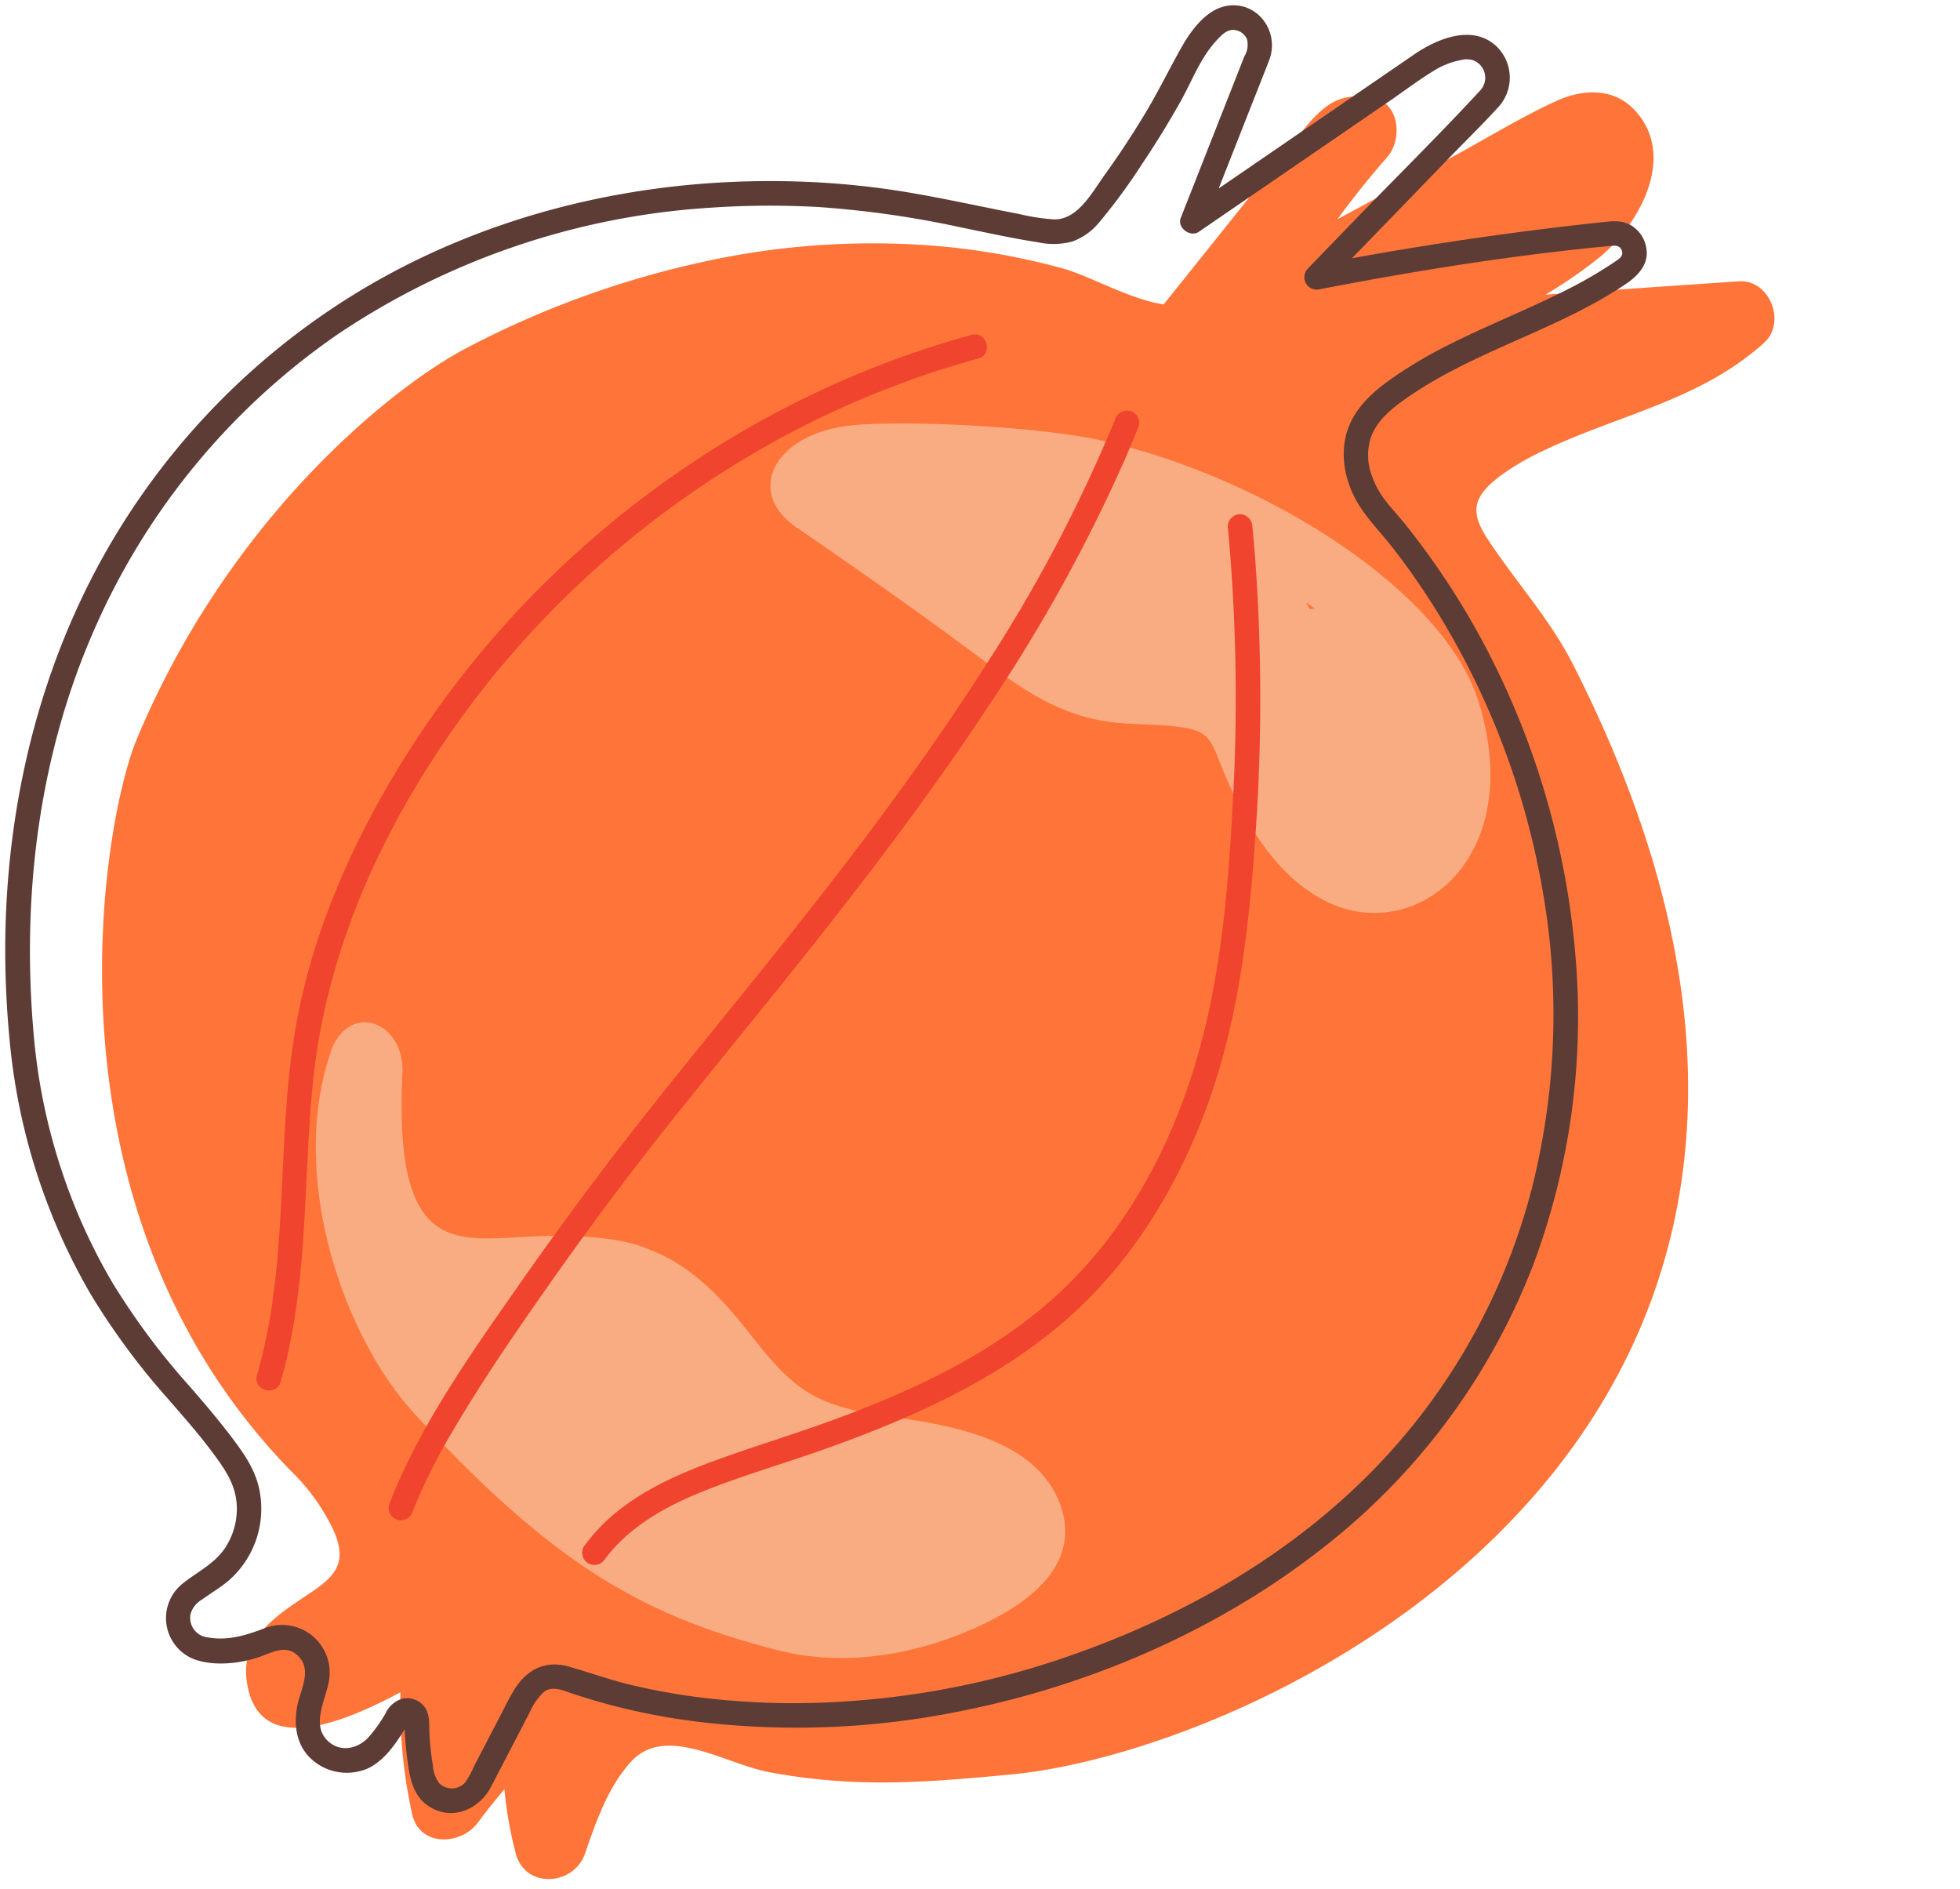
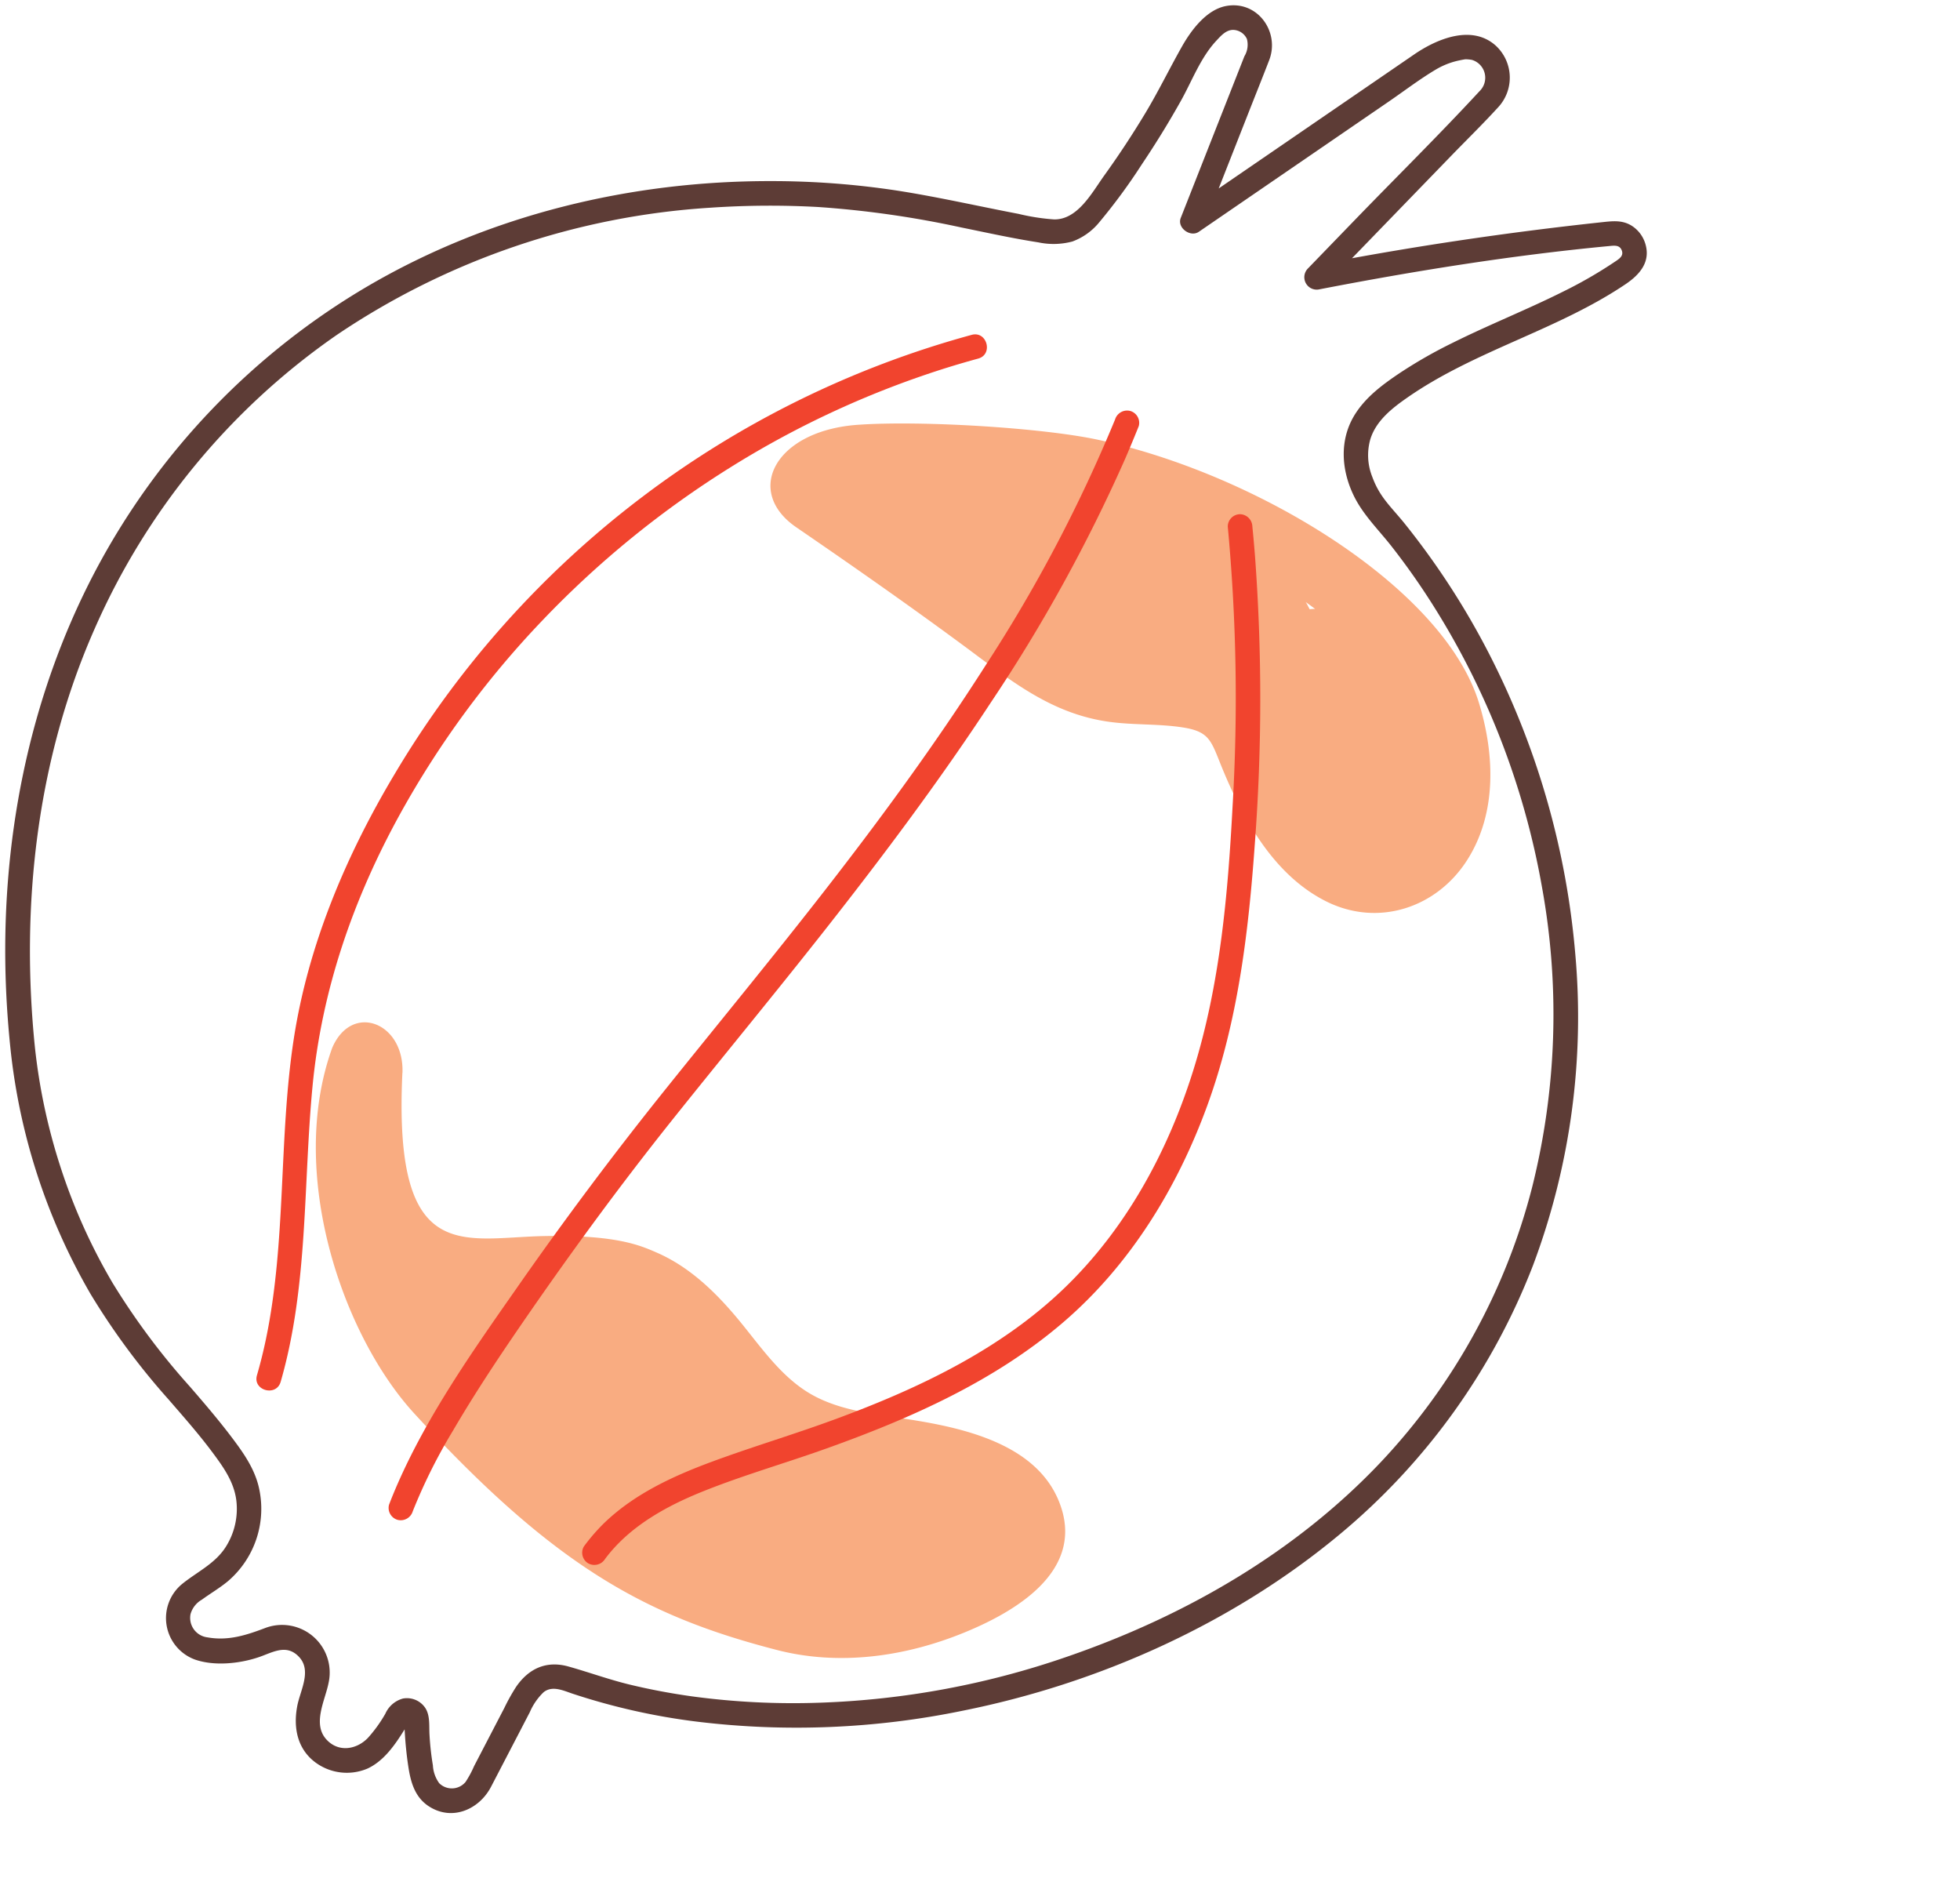
<svg xmlns="http://www.w3.org/2000/svg" height="307.2" preserveAspectRatio="xMidYMid meet" version="1.0" viewBox="28.9 70.3 318.8 307.2" width="318.8" zoomAndPan="magnify">
  <g>
    <g id="change1_1">
-       <path d="M272.886,147.72a41.133,41.133,0,0,1,7.142-4.167c12.218-5.848,25.489-8.165,35.828-17.53,3.638-3.3.886-10.311-4.131-9.974q-15.719,1.058-31.433,2.169a79.587,79.587,0,0,0,8.549-5.887c6.574-5.27,13.106-16.768,5.777-24.287-3.445-3.533-8.427-3.225-12.582-1.32-5.91,2.709-11.568,6.212-17.283,9.308l-18.3,9.913q3.779-5.191,8.05-10.048c2.581-2.929,2.109-9.051-2.578-9.765-5.046-.769-7.535,1.1-10.695,4.871-3.953,4.719-7.7,9.624-11.551,14.43q-5.748,7.18-11.5,14.362c-5.362-.751-11.942-4.585-16.4-5.835a113.845,113.845,0,0,0-19.728-3.59,127.6,127.6,0,0,0-38.592,2.47,152.554,152.554,0,0,0-38.641,14.04c-11.52,5.986-38.441,27.091-53.693,63.677-5.6,13.431-16.672,76.2,25.135,118.993a33.254,33.254,0,0,1,7,9.858c1.861,4.395.7,6.74-2.975,9.305-4.989,3.481-12.08,7.2-11.312,14.452,1.374,12.977,14.889,7.776,25.065,2.338a81.465,81.465,0,0,0,1.9,19.806c1.188,5.395,7.934,5.1,10.678,1.4,1.383-1.868,2.84-3.667,4.328-5.438a63.521,63.521,0,0,0,1.85,10.448c1.546,5.843,9.457,5.248,11.267,0,1.776-5.149,3.7-10.714,7.4-14.843,5.659-6.31,15.34.3,22.655,1.645,14.016,2.582,25.063,1.684,39.277.344,42.1-3.969,154.275-56.8,91.321-180.591-3.765-7.4-9.509-13.632-14.03-20.6C267.89,153.342,268.7,150.9,272.886,147.72Z" fill="#ff7539" />
-     </g>
+       </g>
    <g id="change2_1">
      <path d="M201.537,315.559c-3.292-10.323-15.737-13.031-25.024-14.47-5.163-.8-10.732-1.333-15.388-3.887-5.16-2.83-8.557-8.028-12.239-12.446-3.658-4.39-7.876-8.457-13.182-10.762-2.636-1.146-6.489-2.883-18.132-2.685-13.331.227-24.725,5.092-23.222-26.522a.1.1,0,0,0,.012-.033c.3-8.195-8.244-11.482-11.43-4.044-7.361,20.417,1.67,46.73,13.371,59.478,22.834,24.879,37.607,32.932,58.985,38.444,10.119,2.609,20.907,1.1,30.6-2.9C194.011,332.39,204.87,326.013,201.537,315.559Z" fill="#f9ac81" />
    </g>
    <g id="change2_2">
      <path d="M269.45,184.585c-5.7-18.576-35.8-37.131-61.928-42.764-9.056-1.953-28.694-3.163-39.059-2.441-13.489.938-18.612,10.8-10.046,16.67,9.112,6.244,18.163,12.569,27.053,19.126,7.667,5.654,14.348,11.283,24.113,12.546,3.868.5,7.849.277,11.69.874,4.077.634,4.555,1.96,5.994,5.568,3.482,8.73,8.528,18.3,17.316,22.709,8.415,4.218,17.929,1.121,22.919-6.647C272.408,202.589,272.027,192.984,269.45,184.585Zm-27.53-15.21c-.109-.218-.228-.421-.334-.643a4.537,4.537,0,0,0-.311-.521q.772.54,1.523,1.112A6.763,6.763,0,0,0,241.92,169.375Z" fill="#f9ac81" />
    </g>
    <g id="change3_1">
      <path d="M296.458,109.755a5.273,5.273,0,0,0-2.151-2.741c-1.516-.947-3.065-.768-4.76-.587q-11.967,1.281-23.874,3.07-8.454,1.269-16.865,2.8l16.1-16.623c2.527-2.609,5.14-5.159,7.591-7.84a7.083,7.083,0,0,0-.326-10.126c-3.891-3.468-9.552-1.094-13.248,1.44l-31.8,21.8,4.931-12.527c1.094-2.778,2.207-5.549,3.281-8.334,1.775-4.6-1.9-9.751-7-8.813-3.205.59-5.688,3.935-7.189,6.591-2.046,3.62-3.856,7.354-6.008,10.922q-3.114,5.164-6.64,10.066c-1.97,2.74-4.294,7.191-8.153,7.128a34.552,34.552,0,0,1-5.78-.9c-2.188-.417-4.372-.863-6.555-1.308-4.364-.889-8.728-1.784-13.13-2.469A135.234,135.234,0,0,0,154.3,99.751c-22.816-.036-45.674,5.475-65.443,17.006a117.176,117.176,0,0,0-44.4,46.308c-11.032,20.884-15.586,44.686-14.566,68.2.136,3.14.373,6.275.694,9.4a100.436,100.436,0,0,0,13.045,40.072,115.234,115.234,0,0,0,12.656,17.115c2.449,2.829,4.938,5.64,7.174,8.644,1.781,2.393,3.518,4.81,3.885,7.85a11.531,11.531,0,0,1-1.687,7.458c-1.744,2.794-4.7,4.1-7.176,6.121a7.183,7.183,0,0,0,2.1,12.248c3.152,1.107,7.246.682,10.356-.361,2.271-.762,4.5-2.235,6.556-.108,2.176,2.253.25,5.458-.241,8.014-.667,3.475-.029,6.986,2.96,9.2a8.583,8.583,0,0,0,8.477.986c2.684-1.251,4.494-3.9,6.024-6.372.007.134.012.269.02.4.11,1.912.3,3.819.59,5.712.39,2.552,1.088,4.981,3.394,6.445,3.778,2.4,8.145.453,10.055-3.223q2.475-4.758,4.948-9.516c.449-.862.893-1.727,1.346-2.588a9.916,9.916,0,0,1,2.256-3.272c1.415-1.124,3.192-.266,4.7.241a105.465,105.465,0,0,0,20.364,4.564,133.989,133.989,0,0,0,43.1-1.792c22.152-4.434,43.89-14.175,61.3-28.663a106.953,106.953,0,0,0,31.482-43.812,114.939,114.939,0,0,0,6.86-50.532,131.188,131.188,0,0,0-14.076-48.98,125.319,125.319,0,0,0-13.583-20.95c-2.262-2.827-4.129-4.328-5.365-7.721a9.469,9.469,0,0,1-.315-6.119c.939-3.023,3.555-5.058,6.051-6.793,11.022-7.658,24.392-10.944,35.5-18.444C295.7,114.891,297.481,112.77,296.458,109.755Zm-4.763,3.024a71.682,71.682,0,0,1-8.5,4.919c-5.943,2.975-12.133,5.419-18.08,8.384a76.589,76.589,0,0,0-8.522,4.87c-2.706,1.815-5.385,3.785-7.187,6.552-2.731,4.191-2.383,9.278-.211,13.608,1.5,2.978,3.937,5.358,5.981,7.952a115.847,115.847,0,0,1,6.817,9.672A127.176,127.176,0,0,1,279.7,214.518a115.725,115.725,0,0,1-1.593,48.853A102.081,102.081,0,0,1,253.564,308c-13.965,14.794-31.977,25.136-51.111,31.723a136.861,136.861,0,0,1-40.214,7.476,122.455,122.455,0,0,1-20.789-1.031c-3.382-.472-6.745-1.1-10.066-1.9-3.4-.818-6.664-2.014-10.024-2.956-3.571-1-6.447.314-8.5,3.287a31.659,31.659,0,0,0-1.922,3.439q-2.465,4.741-4.93,9.481a16.431,16.431,0,0,1-1.385,2.57,2.908,2.908,0,0,1-4.285.2,5.431,5.431,0,0,1-1.027-2.9,44.985,44.985,0,0,1-.55-4.967c-.091-1.411.124-3.064-.654-4.317a3.579,3.579,0,0,0-3.677-1.579,4.392,4.392,0,0,0-2.847,2.453,22.5,22.5,0,0,1-2.834,3.936c-1.823,1.9-4.754,2.417-6.725.3-2.377-2.552-.235-6.4.321-9.244a7.749,7.749,0,0,0-10.227-8.949c-3.113,1.182-6.078,2.163-9.479,1.549a3.184,3.184,0,0,1-2.746-3.786,3.928,3.928,0,0,1,1.847-2.345c1.408-1.028,2.929-1.908,4.269-3.029a15.493,15.493,0,0,0,4.979-15.292c-.724-3.054-2.519-5.586-4.38-8.052-2.156-2.856-4.483-5.571-6.824-8.275a115.09,115.09,0,0,1-12.58-16.871A94.463,94.463,0,0,1,38.745,260.1a96.192,96.192,0,0,1-4.161-19.439c-2.36-23.022.282-46.72,9.666-68.011a113.705,113.705,0,0,1,39.393-47.857,122.245,122.245,0,0,1,60.774-20.713,142.616,142.616,0,0,1,17.64-.11A160.649,160.649,0,0,1,185.3,107.3c4.147.843,8.3,1.768,12.48,2.412a11.866,11.866,0,0,0,5.555-.141,10.168,10.168,0,0,0,4.359-3.116A94.562,94.562,0,0,0,214.64,97q3.365-5.005,6.319-10.272c1.818-3.244,3.208-7.047,5.77-9.794.745-.8,1.588-1.79,2.777-1.772a2.526,2.526,0,0,1,2.208,1.479,3.628,3.628,0,0,1-.411,2.813l-1.4,3.559q-4.149,10.536-8.3,21.072l-.651,1.654c-.632,1.605,1.558,3.2,2.938,2.258L254.8,86.809c2.531-1.735,5.013-3.639,7.652-5.206a12.491,12.491,0,0,1,3.257-1.352c.435-.113,1.381-.3,1.556-.312a6.244,6.244,0,0,1,1.047.1,3.032,3.032,0,0,1,1.251,5.076c-6.561,7.094-13.462,13.9-20.183,20.843L241.6,114a2.017,2.017,0,0,0,1.946,3.343c15.573-3.009,31.323-5.537,47.12-7.031.809-.076,1.682-.206,2.026.726C293.006,111.9,292.325,112.346,291.7,112.779Z" fill="#5d3c36" />
    </g>
    <g id="change4_1">
-       <path d="M117.214,171.1a157.294,157.294,0,0,1,30.337-24.7,152.436,152.436,0,0,1,35.689-16.4q2.375-.733,4.77-1.387c2.479-.68,1.427-4.54-1.064-3.857a156.14,156.14,0,0,0-37,15.529,161.519,161.519,0,0,0-31.939,24.313A157.264,157.264,0,0,0,93.144,196.09c-7.947,13.278-14.136,27.9-16.478,43.267-2.461,16.148-1.169,32.706-4.515,48.735q-.617,2.958-1.458,5.862c-.715,2.478,3.144,3.536,3.858,1.064,4.5-15.593,3.656-31.952,5.172-47.953,1.49-15.729,6.61-30.518,14.211-44.319A151.878,151.878,0,0,1,117.214,171.1Z" fill="#f1442e" />
+       <path d="M117.214,171.1a157.294,157.294,0,0,1,30.337-24.7,152.436,152.436,0,0,1,35.689-16.4q2.375-.733,4.77-1.387c2.479-.68,1.427-4.54-1.064-3.857A157.264,157.264,0,0,0,93.144,196.09c-7.947,13.278-14.136,27.9-16.478,43.267-2.461,16.148-1.169,32.706-4.515,48.735q-.617,2.958-1.458,5.862c-.715,2.478,3.144,3.536,3.858,1.064,4.5-15.593,3.656-31.952,5.172-47.953,1.49-15.729,6.61-30.518,14.211-44.319A151.878,151.878,0,0,1,117.214,171.1Z" fill="#f1442e" />
    </g>
    <g id="change4_2">
      <path d="M163.562,220.916c9.266-11.8,18.262-23.828,26.5-36.372a261.7,261.7,0,0,0,21.849-39.636q1.143-2.646,2.215-5.32a2.013,2.013,0,0,0-1.4-2.46,2.048,2.048,0,0,0-2.46,1.4,242.688,242.688,0,0,1-21.064,39.99c-8.069,12.648-16.944,24.767-26.155,36.6-8.442,10.849-17.184,21.457-25.787,32.178q-12.8,15.951-24.482,32.718c-7.035,10.054-14.3,20.385-19.242,31.676-.479,1.1-.936,2.2-1.359,3.315a2.018,2.018,0,0,0,1.4,2.461,2.046,2.046,0,0,0,2.461-1.4,88.993,88.993,0,0,1,6.53-13.09c3.393-5.812,7.109-11.432,10.916-16.978,7.824-11.4,15.984-22.564,24.6-33.373C146.546,242.028,155.187,231.579,163.562,220.916Z" fill="#f1442e" />
    </g>
    <g id="change4_3">
      <path d="M232.6,155.923a2.056,2.056,0,0,0-2-2,2.014,2.014,0,0,0-2,2,299.462,299.462,0,0,1,.783,45.49c-.763,14.407-2.048,28.995-6.356,42.831-4.134,13.283-10.967,25.887-21.061,35.585-10.48,10.067-23.887,16.366-37.381,21.33-6.646,2.445-13.445,4.455-20.082,6.921-6.256,2.325-12.482,5.219-17.339,9.909a30.918,30.918,0,0,0-3.3,3.812,2.015,2.015,0,0,0,.717,2.737,2.049,2.049,0,0,0,2.737-.718c3.918-5.265,9.908-8.568,15.887-10.972,6.564-2.639,13.4-4.588,20.055-6.968,13.78-4.923,27.421-10.957,38.616-20.576,10.859-9.33,18.5-21.811,23.377-35.174,4.984-13.657,6.712-28.109,7.743-42.533a314.5,314.5,0,0,0,.072-46.339Q232.868,158.588,232.6,155.923Z" fill="#f1442e" />
    </g>
  </g>
</svg>